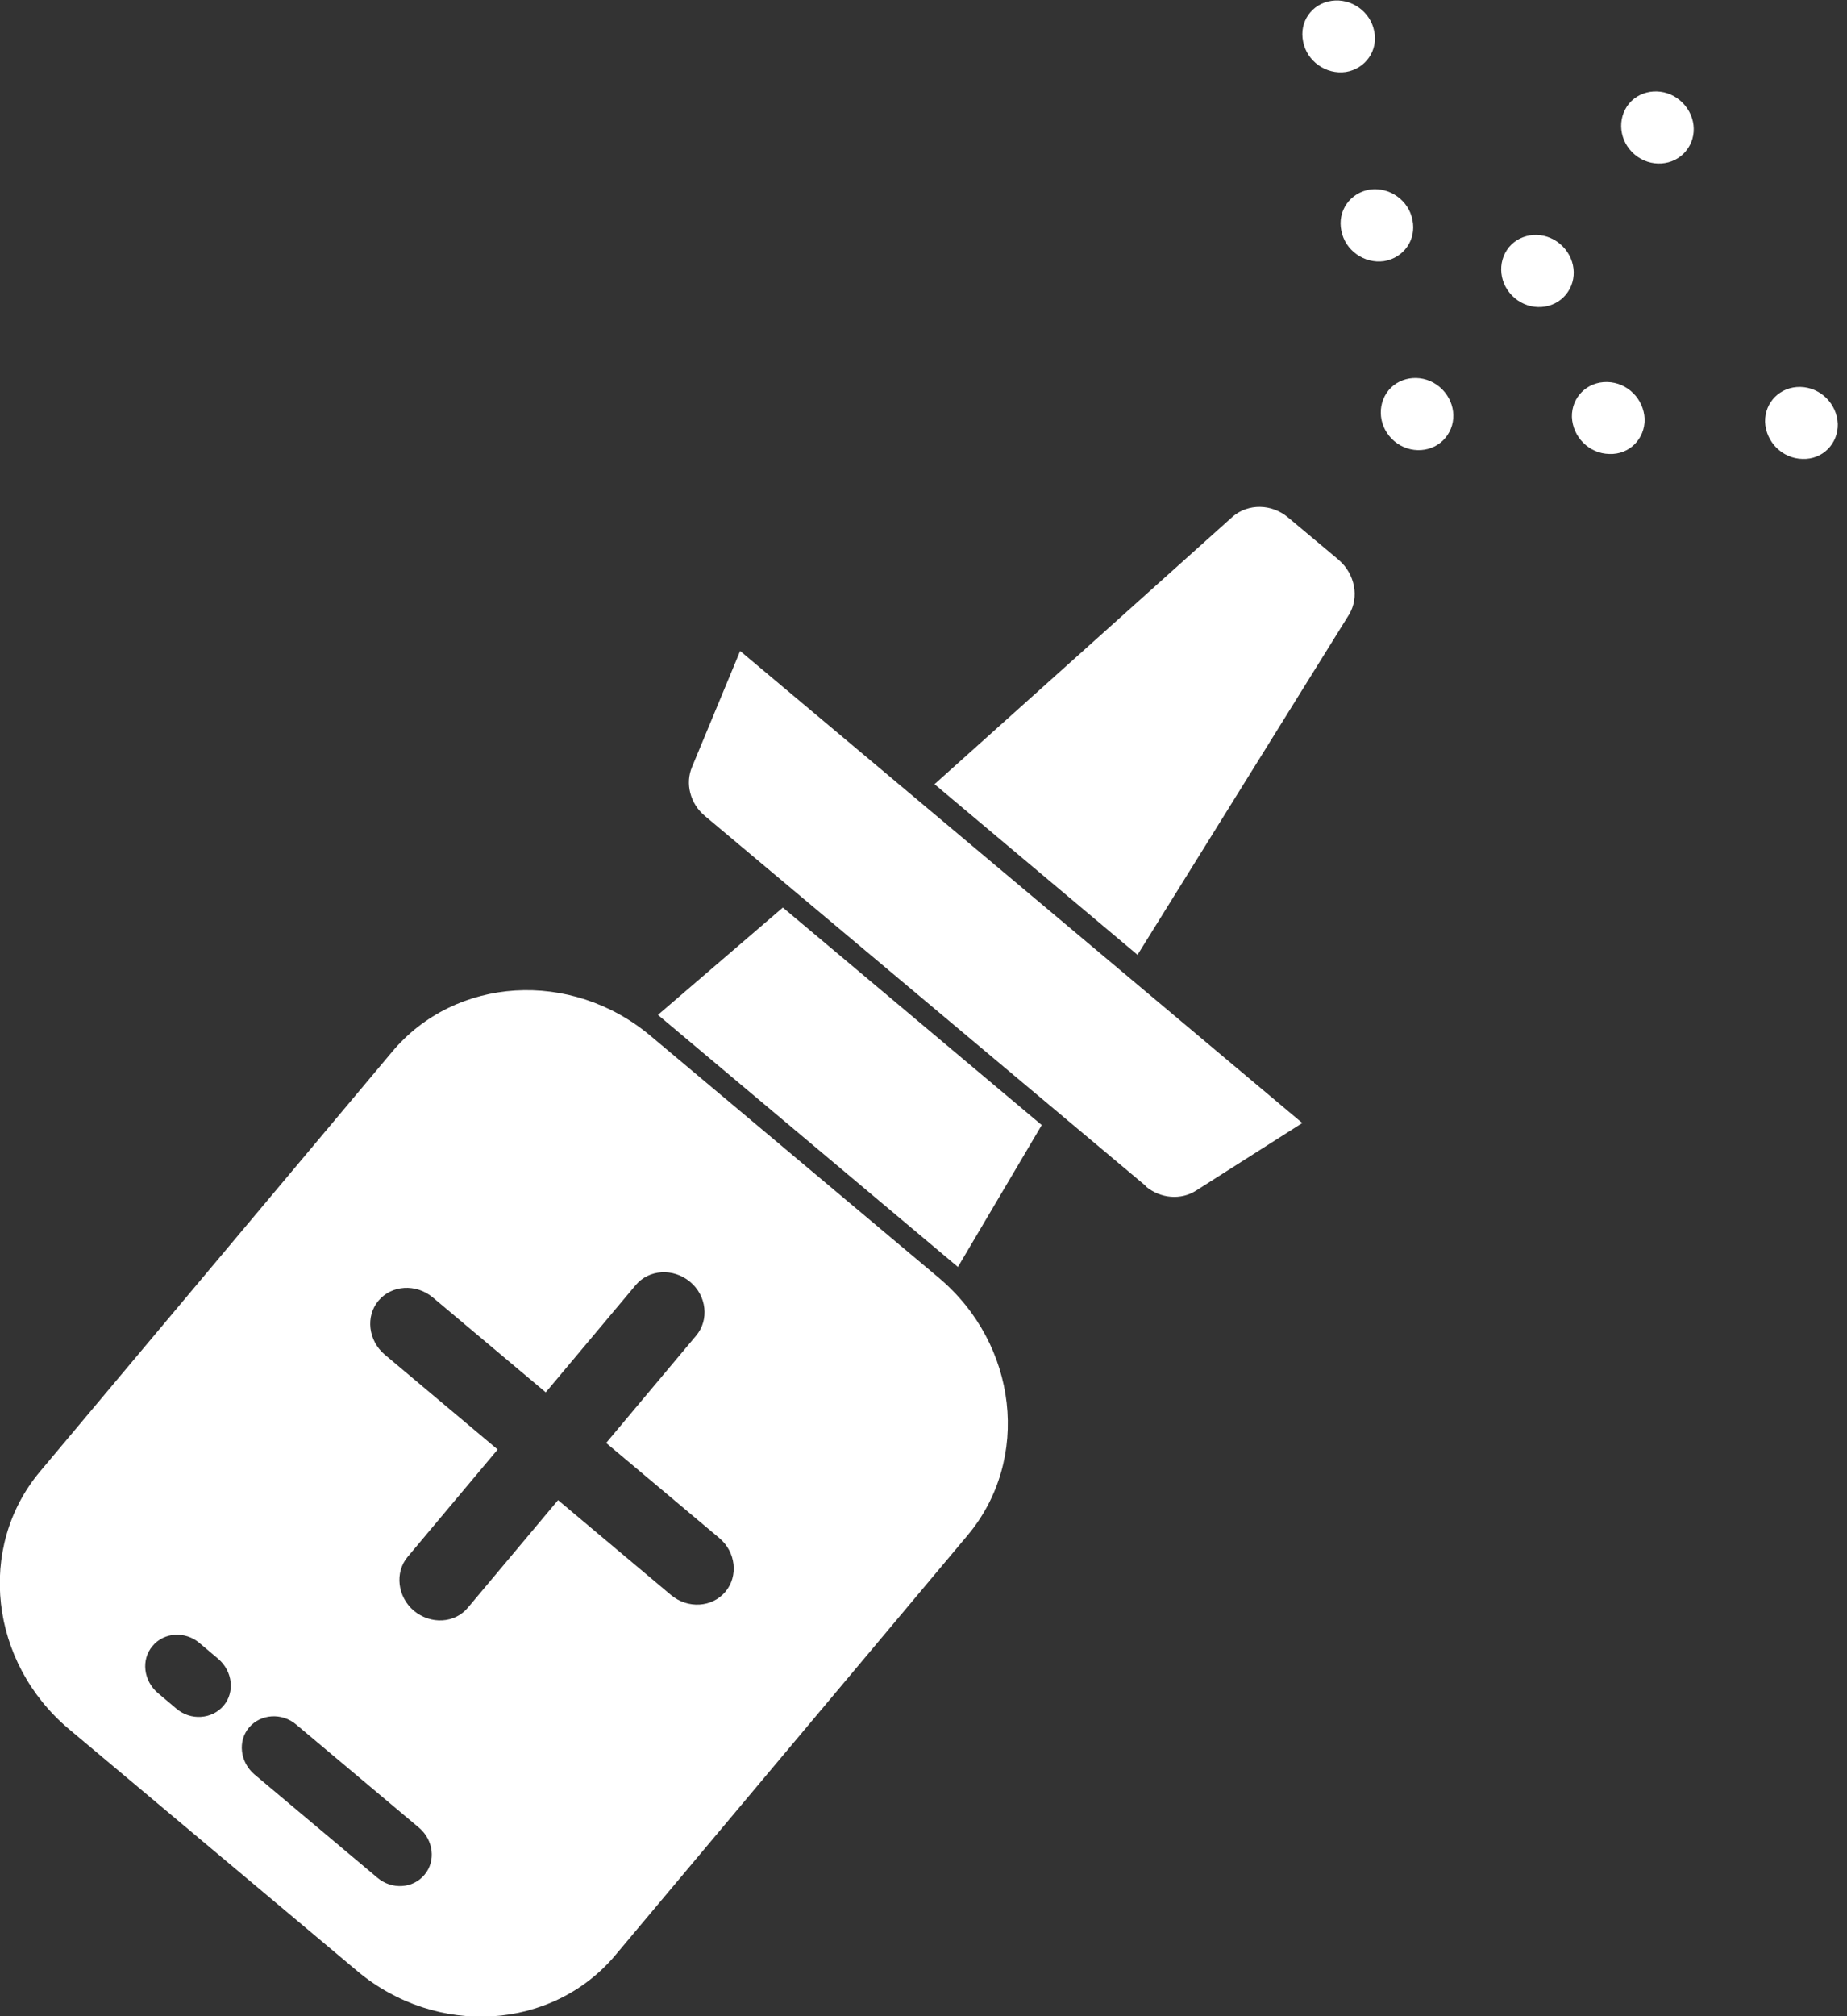
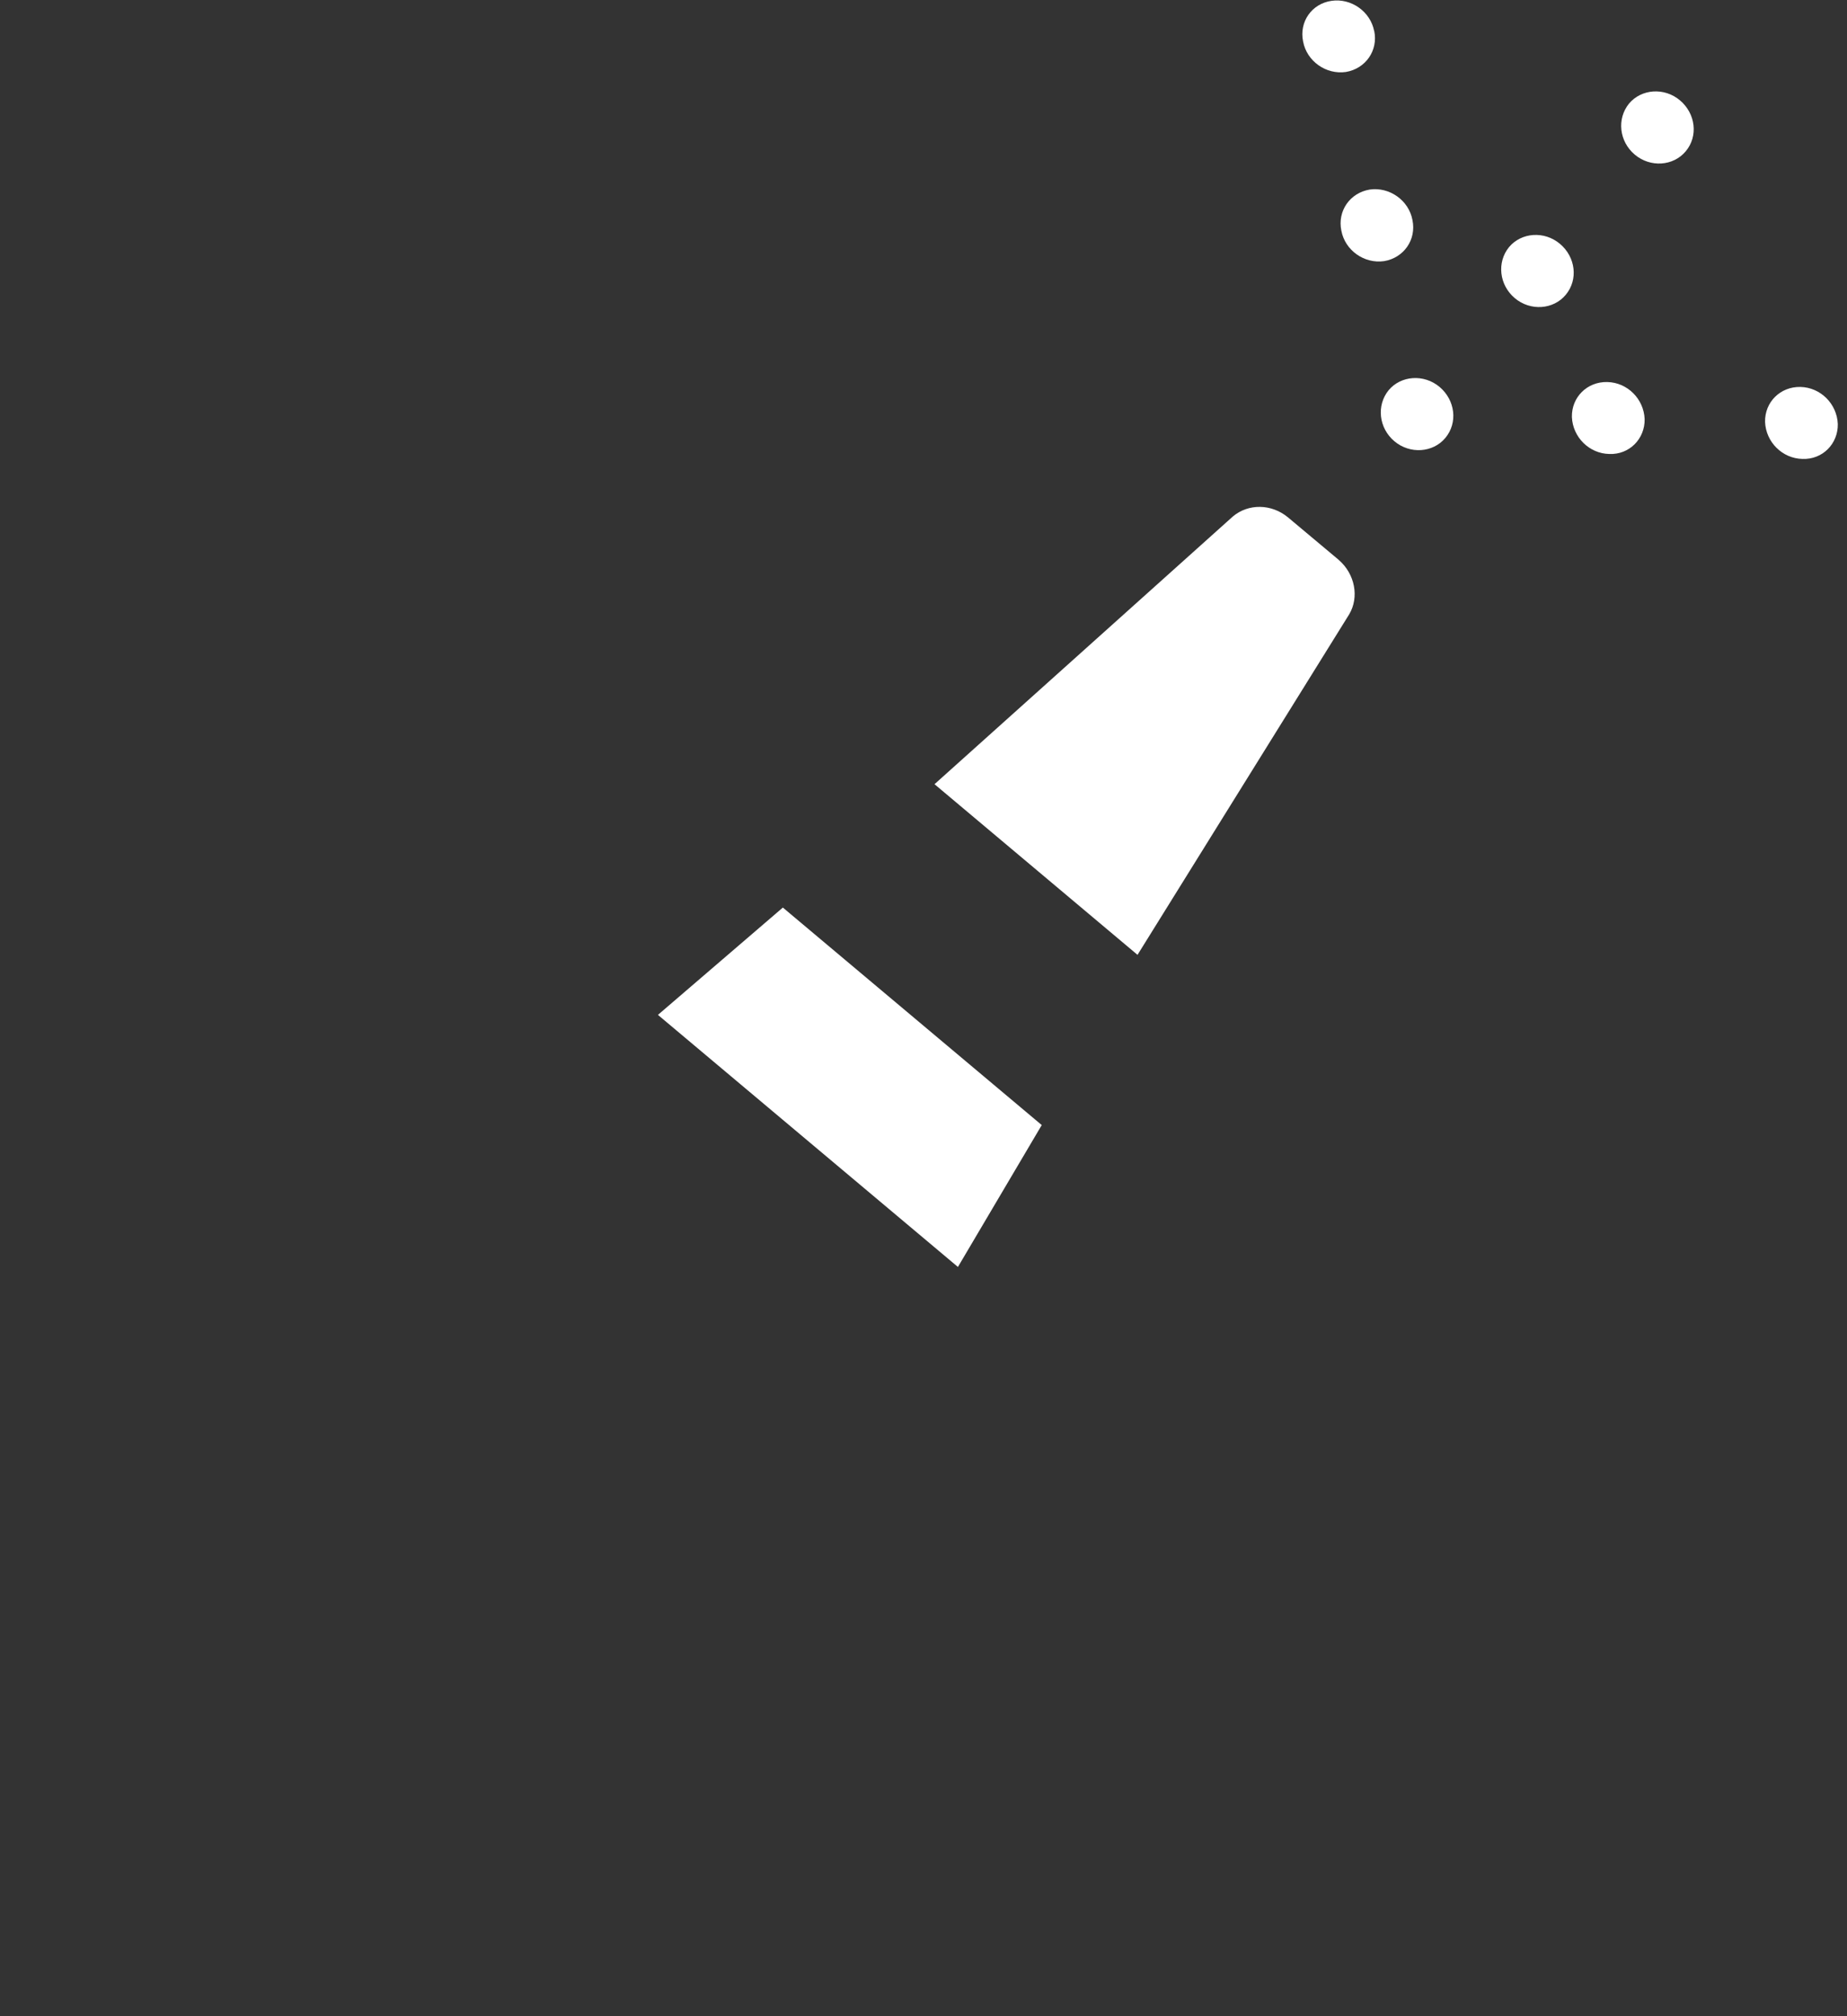
<svg xmlns="http://www.w3.org/2000/svg" width="55" height="60" viewBox="0 0 55 60" fill="none">
  <rect x="0" y="0" width="55" height="60" fill="#333333" stroke="none" />
  <g clip-path="url(#clip0_227_357)">
    <path d="M31.021 33.481L23.312 27.008L19.592 30.202L28.525 37.703L31.021 33.481Z" fill="white" />
-     <path d="M34.118 35.292L20.987 24.279C20.547 23.912 20.4 23.312 20.608 22.823L22.04 19.372L38.78 33.42L35.623 35.427C35.17 35.721 34.558 35.672 34.118 35.305" fill="white" />
    <path d="M39.857 16.655L38.352 15.395C37.863 14.991 37.177 14.979 36.712 15.37L27.828 23.337L33.873 28.415L40.176 18.282C40.481 17.769 40.347 17.083 39.87 16.667" fill="white" />
-     <path d="M19.984 47.468L16.618 44.642L13.938 47.836C13.547 48.313 12.825 48.35 12.323 47.934C11.834 47.517 11.748 46.795 12.139 46.33L14.819 43.136L11.454 40.31C10.965 39.894 10.879 39.172 11.271 38.707C11.662 38.242 12.384 38.193 12.886 38.609L16.251 41.435L18.931 38.242C19.323 37.776 20.045 37.728 20.547 38.144C21.048 38.56 21.122 39.282 20.73 39.747L18.05 42.941L21.415 45.767C21.917 46.184 21.991 46.906 21.599 47.371C21.207 47.836 20.485 47.885 19.984 47.468ZM11.234 55.876L7.575 52.804C7.147 52.437 7.073 51.813 7.416 51.409C7.758 51.005 8.395 50.956 8.823 51.323L12.482 54.395C12.91 54.762 12.984 55.386 12.641 55.79C12.299 56.206 11.662 56.243 11.234 55.876ZM5.25 50.846L4.699 50.381C4.271 50.014 4.197 49.39 4.54 48.986C4.883 48.57 5.519 48.533 5.947 48.9L6.498 49.365C6.926 49.732 7 50.356 6.657 50.76C6.314 51.164 5.678 51.213 5.25 50.846ZM27.95 38.021L19.372 30.826C17.01 28.843 13.559 29.051 11.674 31.303L1.187 43.797C-0.697 46.049 -0.306 49.475 2.056 51.458L10.634 58.653C12.996 60.636 16.447 60.428 18.331 58.176L28.819 45.682C30.703 43.43 30.312 40.004 27.95 38.021Z" fill="white" />
    <path d="M43.039 13.033C42.672 13.473 41.987 13.522 41.522 13.131C41.057 12.739 40.983 12.066 41.35 11.613C41.717 11.173 42.403 11.124 42.868 11.515C43.333 11.907 43.418 12.58 43.039 13.033Z" fill="white" />
    <path d="M46.624 8.774C46.257 9.215 45.572 9.264 45.107 8.872C44.642 8.48 44.568 7.807 44.935 7.355C45.302 6.914 45.988 6.865 46.453 7.257C46.918 7.648 47.003 8.321 46.624 8.774Z" fill="white" />
    <path d="M50.197 4.503C49.83 4.944 49.145 4.993 48.68 4.601C48.215 4.21 48.141 3.537 48.508 3.084C48.876 2.643 49.561 2.594 50.026 2.986C50.491 3.378 50.577 4.051 50.197 4.503Z" fill="white" />
    <path d="M47.921 13.51C47.322 13.498 46.832 13.008 46.808 12.409C46.796 11.821 47.261 11.356 47.86 11.369C48.46 11.381 48.949 11.87 48.974 12.47C48.986 13.057 48.521 13.535 47.921 13.51Z" fill="white" />
    <path d="M53.673 13.657C53.074 13.645 52.584 13.155 52.56 12.556C52.548 11.968 53.013 11.503 53.612 11.515C54.212 11.528 54.701 12.017 54.726 12.617C54.738 13.204 54.273 13.681 53.673 13.657Z" fill="white" />
    <path d="M42.06 6.547C42.182 7.134 41.803 7.673 41.216 7.771C40.628 7.856 40.053 7.453 39.943 6.865C39.821 6.278 40.2 5.739 40.787 5.641C41.375 5.556 41.95 5.96 42.06 6.547Z" fill="white" />
    <path d="M40.921 0.918C41.044 1.505 40.664 2.044 40.077 2.142C39.489 2.227 38.914 1.823 38.804 1.236C38.682 0.649 39.061 0.11 39.649 0.025C40.236 -0.061 40.811 0.343 40.921 0.93" fill="white" />
  </g>
  <defs>
    <clipPath id="clip0_227_357">
      <rect width="54.715" height="60" fill="white" />
    </clipPath>
  </defs>
</svg>